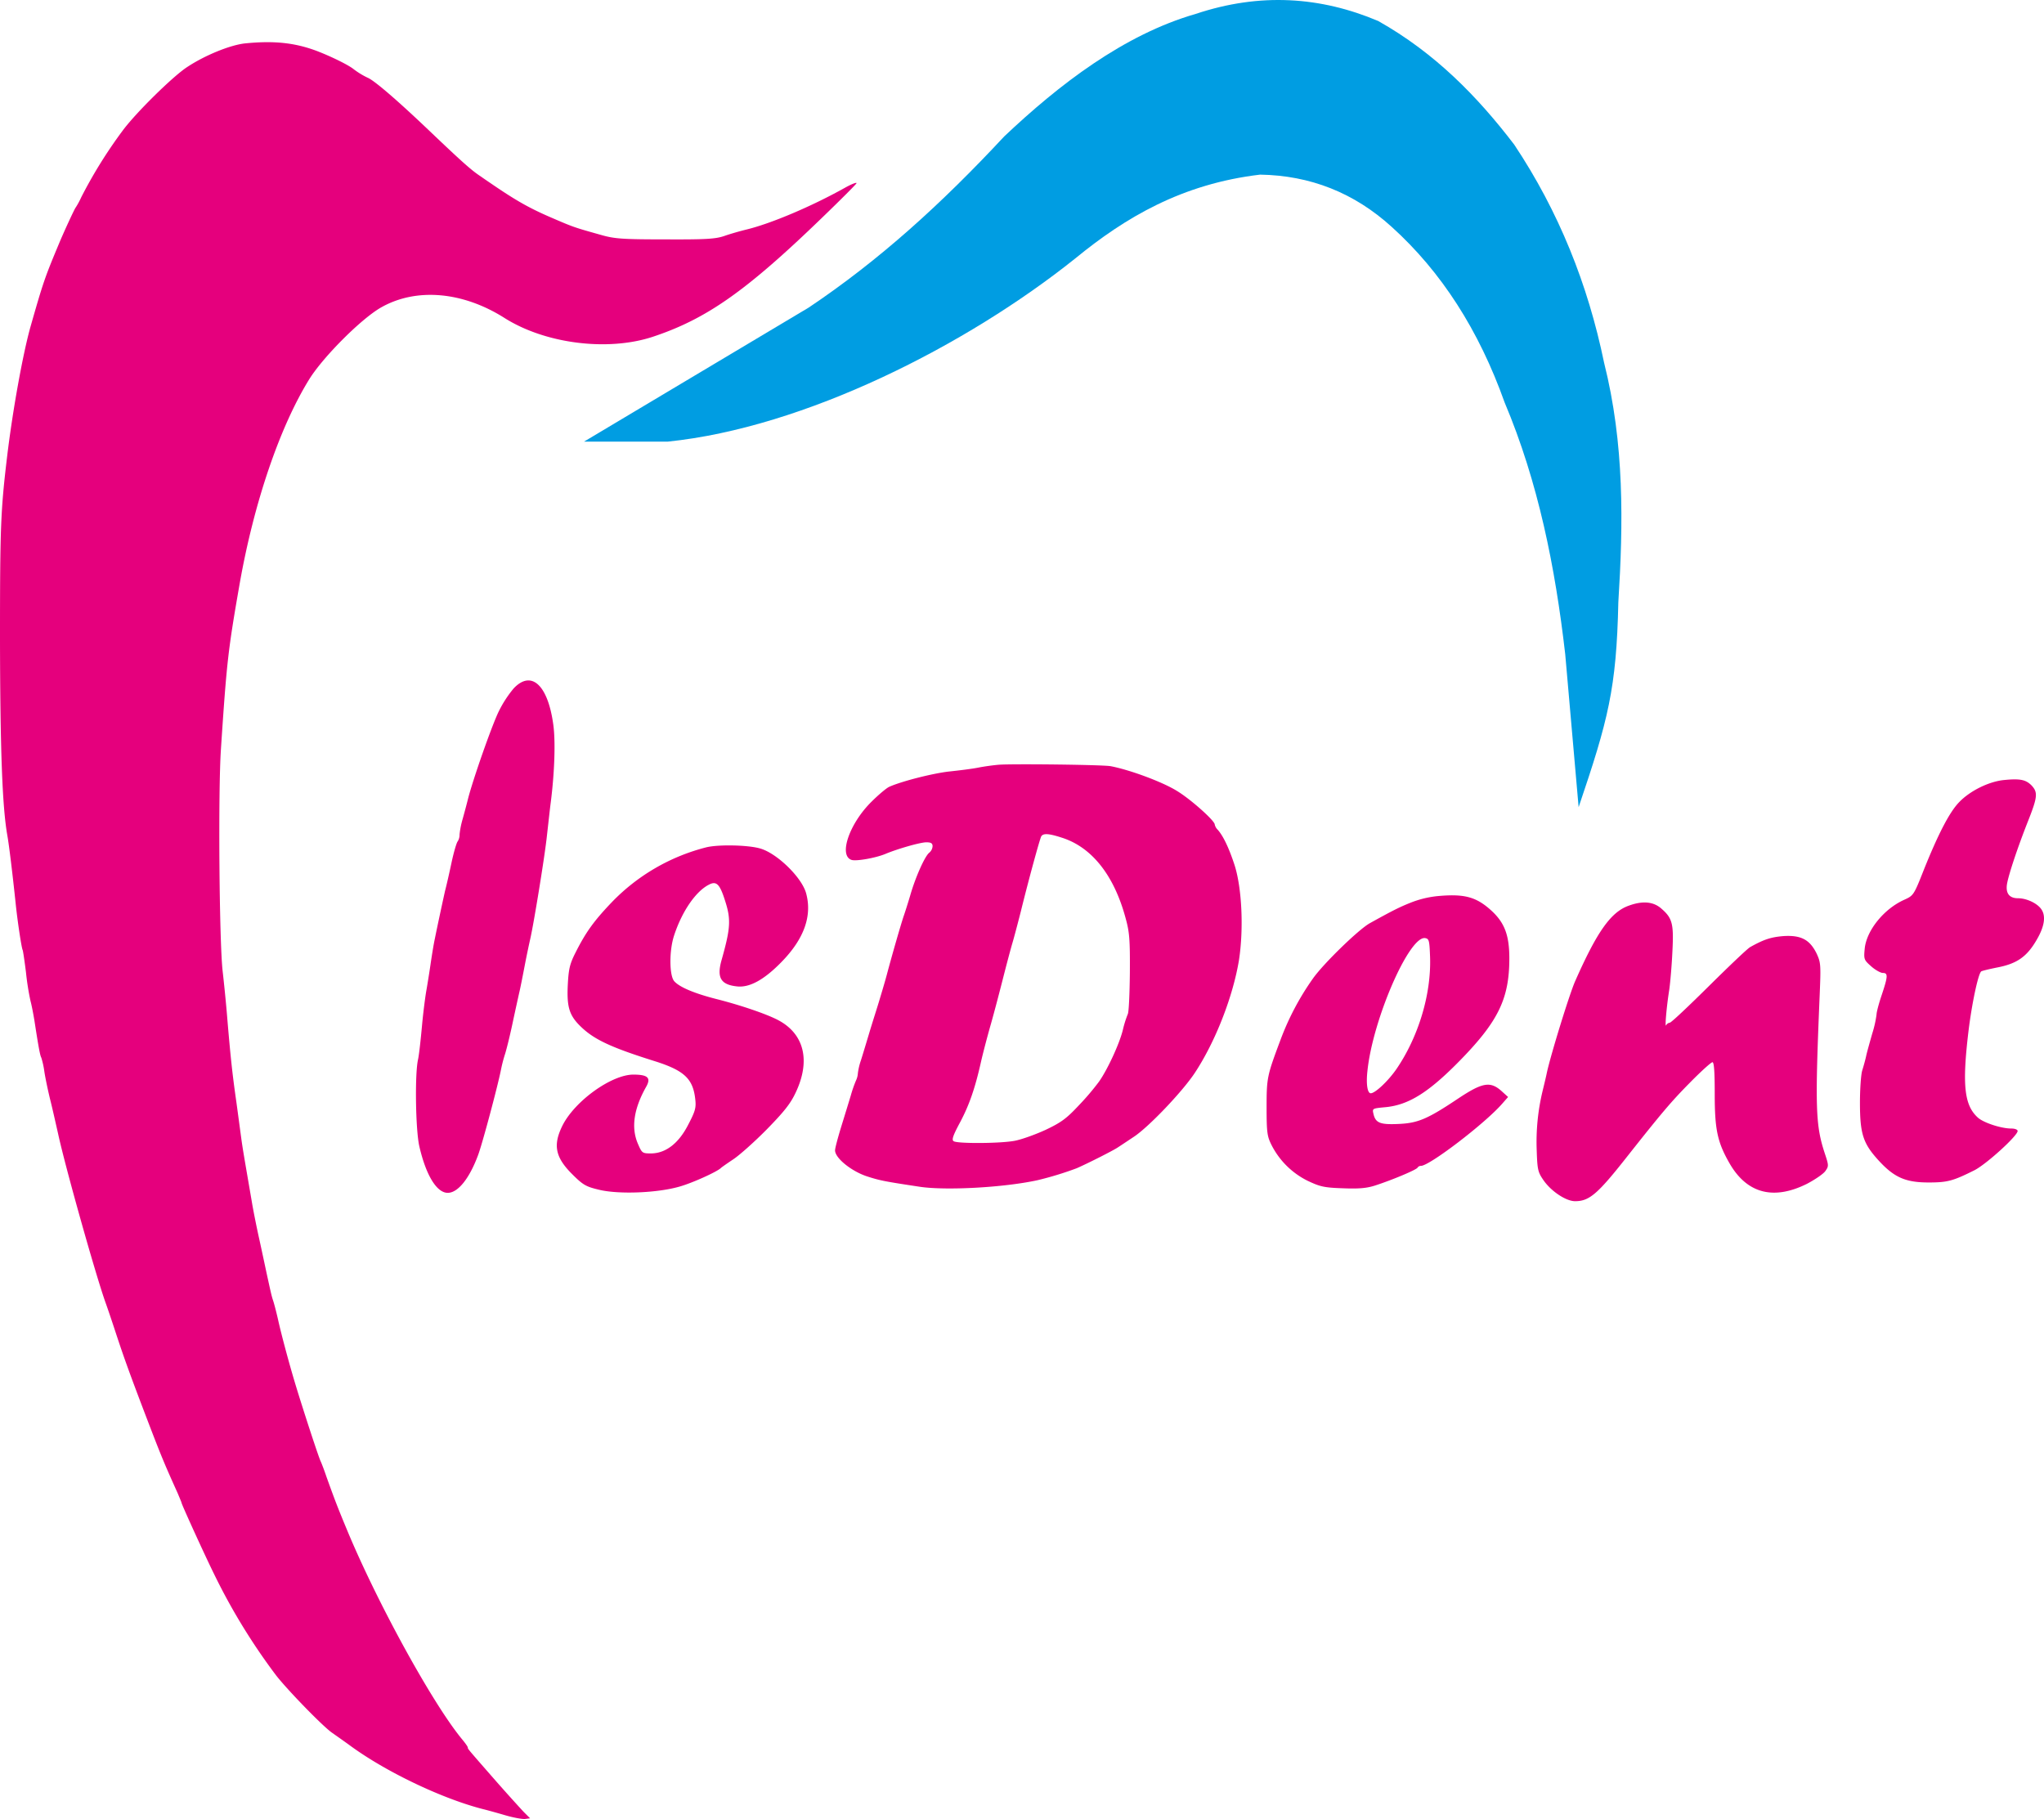
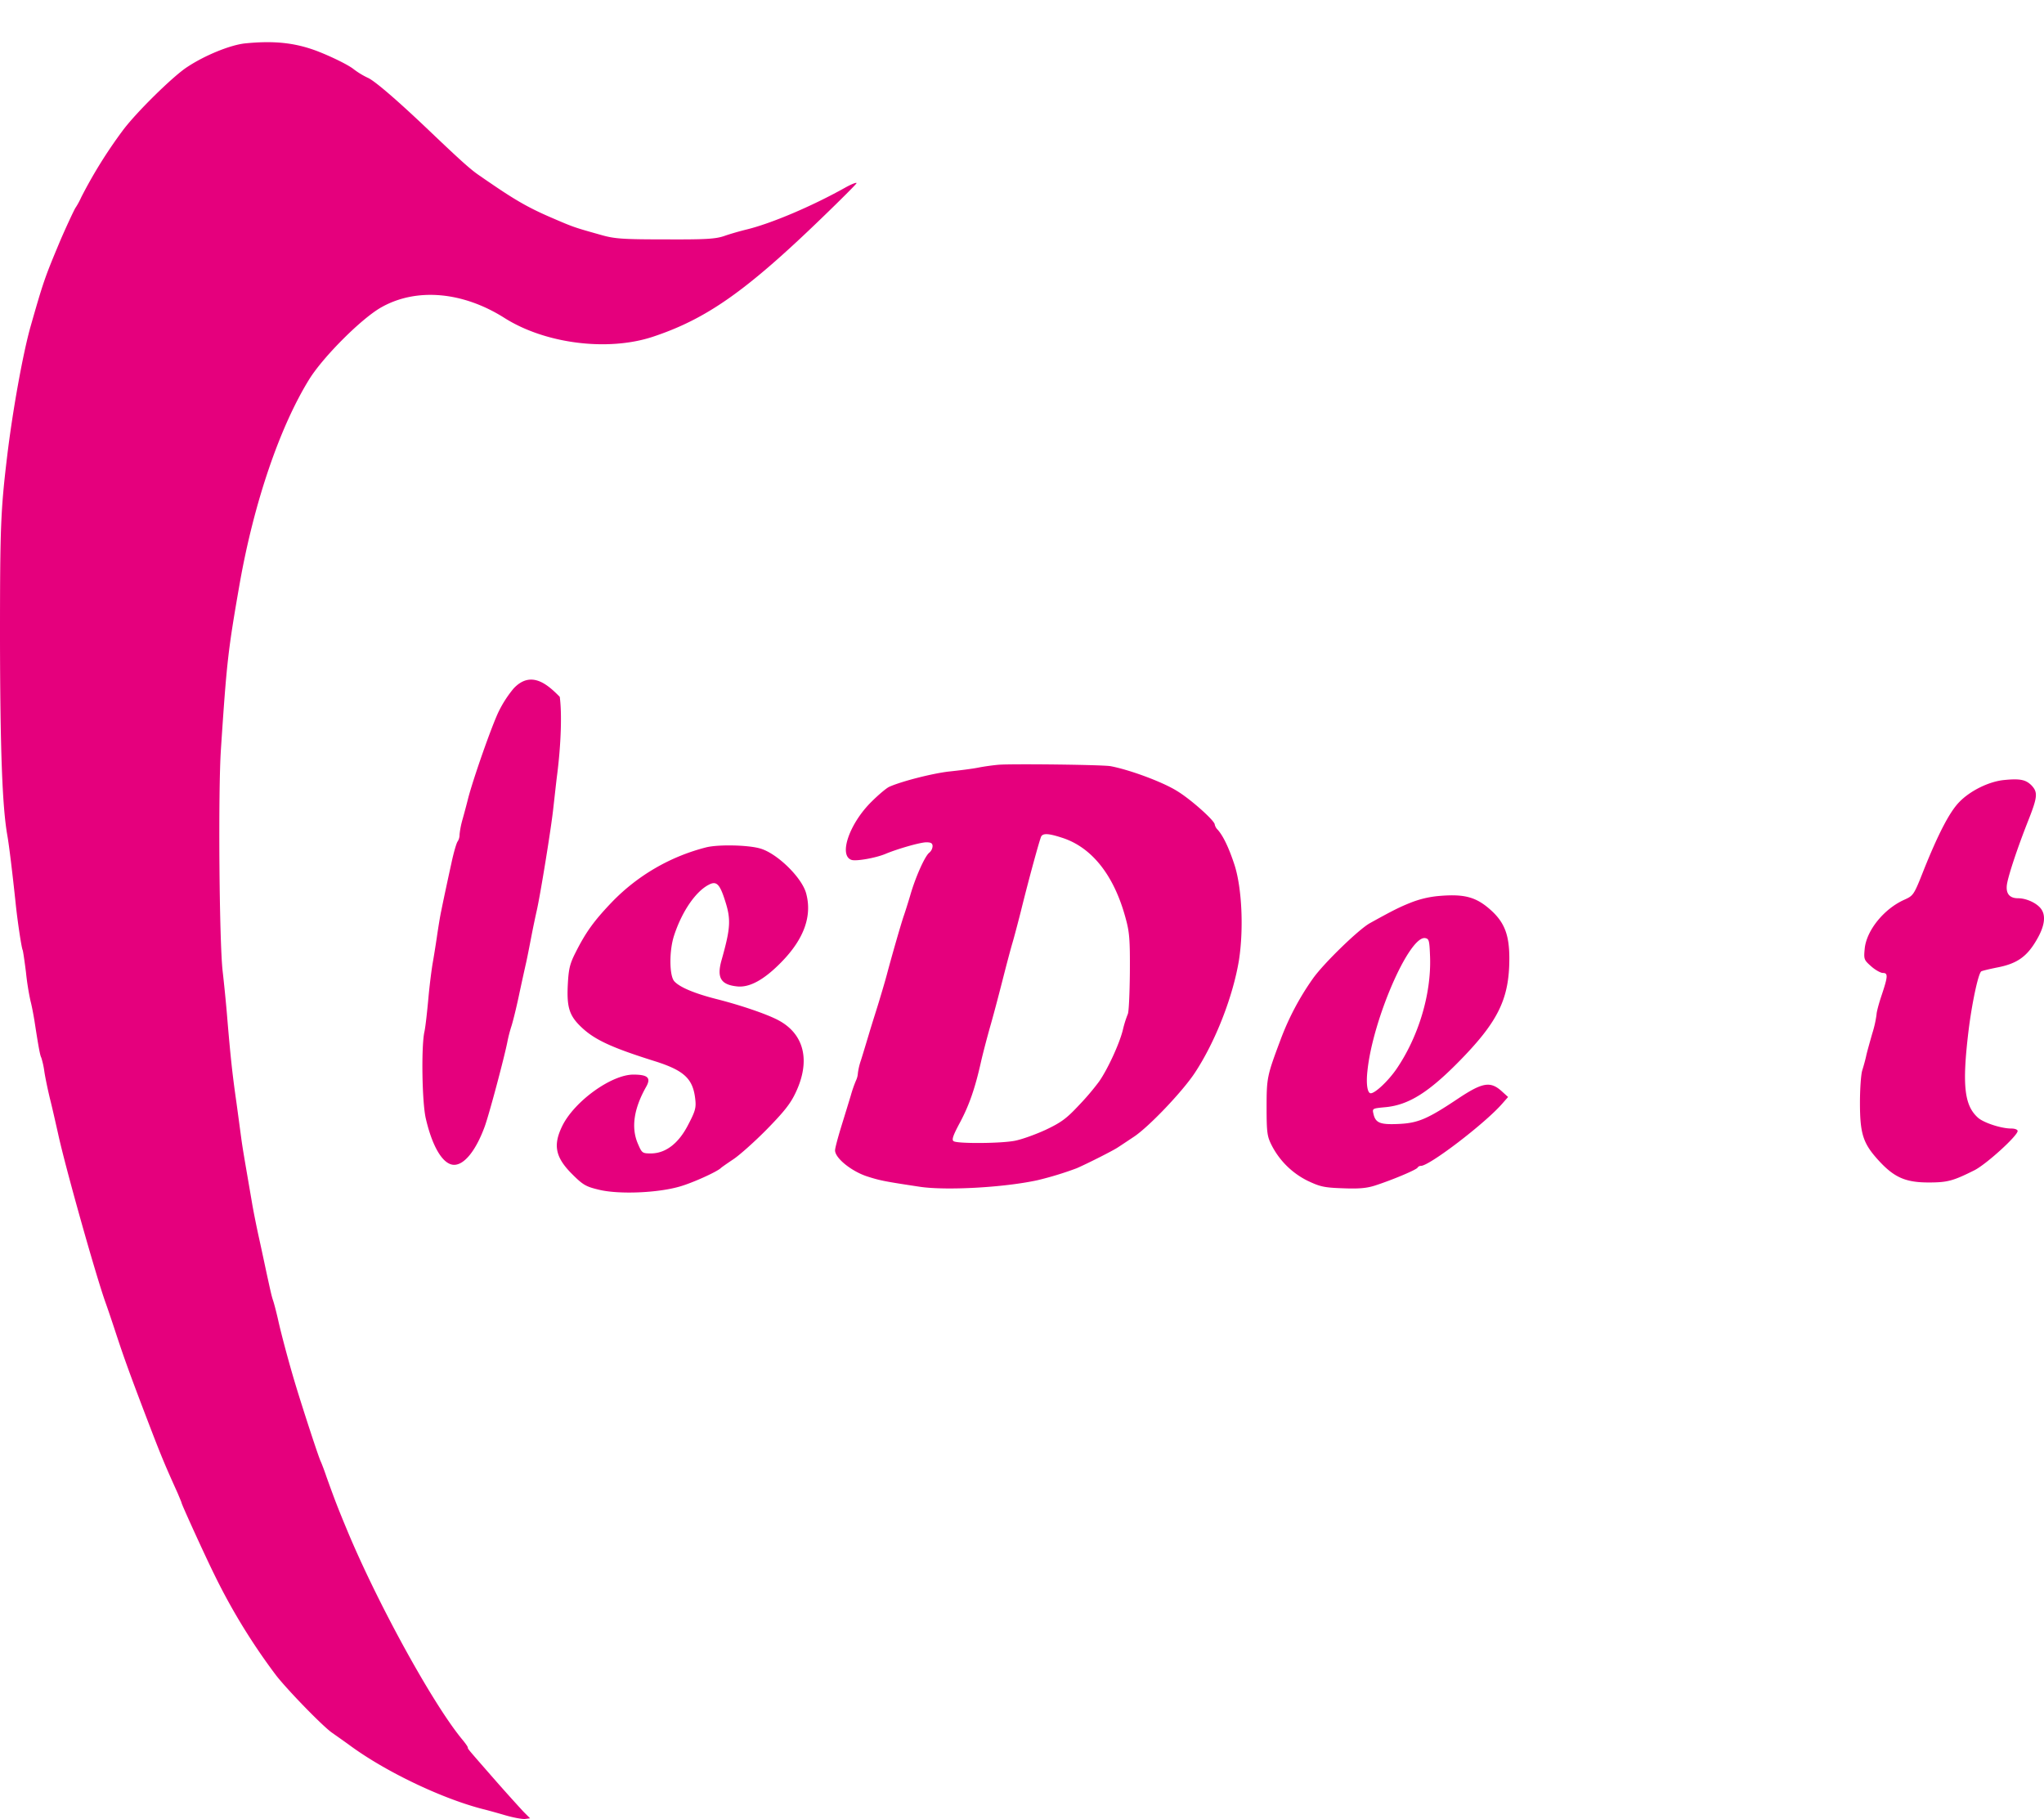
<svg xmlns="http://www.w3.org/2000/svg" id="Слой_1" data-name="Слой 1" viewBox="0 0 985.21 876.86">
  <defs>
    <style>.cls-1{fill:#e5007d;}.cls-2{fill:#009de2;fill-rule:evenodd;}</style>
  </defs>
  <path class="cls-1" d="M118,20.93c-7.1.8-19.2,5.7-27.8,11.4-6.8,4.4-24.9,22.2-31.2,30.8A226.22,226.22,0,0,0,39.2,95a38.4,38.4,0,0,1-2.7,5c-.5.5-5.7,11.7-8.3,18-6.6,15.8-7.4,18.1-13.5,39.5-3.6,12.8-8.5,39.7-11.2,62-3.2,26.7-3.5,34.6-3.5,89,.1,53,1.1,80.2,3.5,94,.9,5,2.5,18.4,4,32.5.9,9,2.9,22,3.4,22.9.2.3.9,5.1,1.6,10.6a126.89,126.89,0,0,0,2.2,14c.6,2.2,1.4,6.5,1.9,9.5,1.8,11.7,2.7,16.9,3.3,17.8a40.47,40.47,0,0,1,1.5,6.9c.5,3.2,1.8,9.4,2.9,13.8s2.7,11.6,3.7,16c3.4,15.8,18.2,68.4,22.9,81.5,1.3,3.6,3.7,10.8,5.4,16,3.7,11.2,6.7,19.5,15.5,42.5,5.9,15.4,7.7,19.7,13.8,33.2,1,2.4,1.9,4.5,1.9,4.7,0,.7,11.2,25.3,15.8,34.6a297.35,297.35,0,0,0,29.7,48.5c5.5,7.1,22.7,24.8,27.1,27.8,1.7,1.2,6,4.2,9.4,6.7,17.6,12.7,44.2,25.2,63.4,30.1,1.7.4,6.4,1.7,10.5,2.9s8.5,2,9.8,1.8l2.3-.3-3-3c-1.6-1.7-7.7-8.4-13.5-15-13.9-15.9-13.5-15.4-13.5-16.1,0-.4-1.2-2.1-2.7-3.9-14-16.9-40.4-64.8-55.2-100.2-5-12-6.2-15.2-10.2-26.3-1-3-2.3-6.4-2.8-7.5-1-1.9-9.3-27.4-12.6-38.5-2.7-9-6.5-23.1-8-30-.8-3.5-1.9-7.8-2.5-9.5s-1.6-6.4-2.5-10.5-2.7-12.7-4.1-19-2.9-14-3.4-17-1.6-9.3-2.4-14-2.1-12.1-2.7-16.5-1.7-12.7-2.5-18.5c-1.9-13.2-2.8-21.8-4.3-39.5-.6-7.7-1.7-18.3-2.3-23.5-1.6-14.3-2.2-86.4-.8-107,2.8-42.2,3.4-47.4,9-79.5,6.9-39.2,19.4-75.9,33.7-98.9,6.8-10.8,25-29,34.5-34.4,16.9-9.6,39.3-7.7,59.5,5.1,19.6,12.4,49.6,16.2,71.3,9.1,26-8.6,45.1-22,82-57.7,8.5-8.2,15.9-15.6,16.3-16.3s-2.1.2-5.5,2.1c-16.1,9-35.5,17.2-47.3,20.1-3.3.8-8.2,2.2-11,3.2-4.2,1.4-8.8,1.7-28.5,1.6-20.8,0-24.4-.3-31-2.2-12.8-3.6-12.9-3.6-24-8.4-10.9-4.7-17.4-8.5-29.5-16.8-1.2-.8-3.5-2.4-5.1-3.5-4.1-2.8-9-7.2-24-21.5s-25.9-23.7-29.4-25.4a38,38,0,0,1-7.1-4.3c-2.5-2-10.6-6-17.6-8.7C142,20.53,131.9,19.53,118,20.93Z" />
-   <path class="cls-1" d="M247.6,331.83a55.31,55.31,0,0,0-7.3,11.3C237,350,228.2,375,225.6,385c-.6,2.5-1.8,6.9-2.6,9.8a41.94,41.94,0,0,0-1.5,7.5,5.9,5.9,0,0,1-.9,3.3c-.5.5-1.9,5.2-3,10.4s-2.5,11.3-3.1,13.5c-1.1,5-3.6,16.5-4.9,23-.6,2.7-1.5,8.4-2.1,12.5s-1.5,9.7-2,12.5-1.5,10.4-2.1,17-1.4,13.9-1.9,16.2c-1.6,6.9-1.2,33.8.6,41.8,3.2,14,8.4,22.5,13.7,22.5,4.9,0,10.4-6.8,14.6-18.1,2.1-5.5,9.7-34.1,11.1-41.4a70.52,70.52,0,0,1,1.8-7c.6-1.7,2.3-8.4,3.7-15s3-13.8,3.5-16,1.6-7.8,2.5-12.5,2.1-10.3,2.6-12.5c1.7-7.4,7-39.9,8-49.5.6-5.2,1.4-12.7,1.9-16.5,1.8-14.3,2.3-29.1,1.2-37.1C264.1,330.13,256.1,322.83,247.6,331.83Z" />
+   <path class="cls-1" d="M247.6,331.83a55.31,55.31,0,0,0-7.3,11.3C237,350,228.2,375,225.6,385c-.6,2.5-1.8,6.9-2.6,9.8a41.94,41.94,0,0,0-1.5,7.5,5.9,5.9,0,0,1-.9,3.3c-.5.5-1.9,5.2-3,10.4c-1.1,5-3.6,16.5-4.9,23-.6,2.7-1.5,8.4-2.1,12.5s-1.5,9.7-2,12.5-1.5,10.4-2.1,17-1.4,13.9-1.9,16.2c-1.6,6.9-1.2,33.8.6,41.8,3.2,14,8.4,22.5,13.7,22.5,4.9,0,10.4-6.8,14.6-18.1,2.1-5.5,9.7-34.1,11.1-41.4a70.52,70.52,0,0,1,1.8-7c.6-1.7,2.3-8.4,3.7-15s3-13.8,3.5-16,1.6-7.8,2.5-12.5,2.1-10.3,2.6-12.5c1.7-7.4,7-39.9,8-49.5.6-5.2,1.4-12.7,1.9-16.5,1.8-14.3,2.3-29.1,1.2-37.1C264.1,330.13,256.1,322.83,247.6,331.83Z" />
  <path class="cls-1" d="M481.5,368.63c-2.5.2-7,.8-10,1.4s-9.5,1.4-14.3,1.9c-8.3,1-23,4.8-28.7,7.4-1.4.7-5.2,3.9-8.5,7.2-10.7,10.6-15.9,26-9.5,28,2.3.7,11.9-1,16.5-3,5.8-2.4,16.6-5.5,19.5-5.5,2.3,0,3,.5,3,1.9a4.46,4.46,0,0,1-1.7,3.2c-2.1,1.8-6.6,11.8-9.1,20.6-1.1,3.7-2.5,8.1-3.1,9.8-1.3,3.8-5.6,18.7-8.2,28.5-1.1,4.1-2.9,10-3.8,13s-3,9.5-4.5,14.5-3.3,11-4.1,13.5a31.36,31.36,0,0,0-1.5,6.3,9.54,9.54,0,0,1-.9,3.5,59.64,59.64,0,0,0-2.5,7.2c-.9,3-3,9.8-4.6,15s-3,10.4-3,11.5c0,3.7,7.8,10,15.3,12.5,6.5,2.1,8.7,2.5,25.9,5.1,12.7,1.8,40.2.3,56.3-3.2a160.08,160.08,0,0,0,19-5.8c5.7-2.5,17.3-8.4,19.6-9.9,1.4-.9,5-3.3,8-5.3,7.2-4.8,23.2-21.6,29.2-30.6,10-15.1,18.5-36.9,21.4-54.6,2.3-15.1,1.4-34.5-2.1-45.6-2.7-8.3-5.5-14.2-8.2-17.2a4.93,4.93,0,0,1-1.4-2.5c0-1.8-11.5-12.1-18.1-16.1-7-4.4-23-10.3-32.1-12C531.6,368.63,488.4,368.13,481.5,368.63Zm30.1,35.1c14.5,4.5,25.3,18,30.9,38.7,1.9,6.8,2.2,10.3,2.1,26.3-.1,10.2-.5,19.2-1,20.1a52.1,52.1,0,0,0-2.4,7.7c-1.7,6.8-7.4,19.1-11.5,24.9a122.47,122.47,0,0,1-9.7,11.4c-5.9,6.3-8.4,8.2-16,11.8-5,2.3-11.7,4.7-15,5.3-6.9,1.3-27.4,1.4-29.3.2-1.1-.6-.4-2.7,3.1-9.2,4.4-8.3,7.2-16.4,10-28.9.8-3.6,2.9-11.7,4.7-18s4.5-16.7,6.1-23,3.6-13.8,4.4-16.5,2.6-9.5,4-15c3.7-15.1,9.2-35.2,9.9-36.4C502.9,401.63,505.4,401.73,511.6,403.73Z" />
  <path class="cls-1" d="M966,376c-7.3.7-16.5,5.2-21.8,10.8-4.5,4.7-9.8,14.8-16.8,32.2-5,12.7-5.1,12.7-9.7,14.8-9.7,4.4-18,14.7-18.9,23.4-.5,5.2-.4,5.5,3.1,8.6,2,1.8,4.6,3.2,5.6,3.2,2.6,0,2.5,1.6-.5,10.6-1.4,4.1-2.5,8.3-2.5,9.4a53.72,53.72,0,0,1-2.1,9.3c-1.1,3.9-2.5,8.8-2.9,10.7s-1.3,5.1-1.9,7-1.1,8.9-1.1,15.5c0,15.1,1.5,19.7,9,27.9s13,10.6,24.1,10.6c9,0,11.7-.7,21.9-5.8,5.6-2.7,21-16.7,21-19,0-.7-1.3-1.2-3.1-1.2-4.8,0-13.4-2.8-16.1-5.3-6.5-5.9-7.6-15.6-4.5-41.5,1.6-13.2,4.6-27.4,6.1-28.9.3-.3,3.7-1.1,7.6-1.9,9.6-1.8,14.5-5.2,19.2-13.4,3.7-6.3,4.5-11.3,2.3-14.6-1.9-2.9-7.1-5.4-11.3-5.4-4.4,0-6.2-2.6-5.2-7.5s5-17,10.1-29.9c4.5-11.4,4.7-13.6,1.7-16.9C976.5,375.83,973.7,375.23,966,376Z" />
  <path class="cls-1" d="M340.5,408.43A96.07,96.07,0,0,0,294.8,435c-8.5,8.9-12.4,14.3-17.3,24-2.8,5.5-3.4,7.9-3.8,15.3-.6,11.4.7,15.4,6.8,21.1,6.3,5.9,14.6,9.7,35,16.1,14.3,4.5,18.5,8.5,19.6,18.2.5,4.2.1,5.8-3.3,12.3-4.6,9.1-10.9,14-18.1,14-4.1,0-4.3-.2-6.2-4.6-3.4-7.8-2-17,4-27.6,2.4-4.3.7-5.8-6.3-5.8-10.6.1-28.2,12.8-34.1,24.6-4.6,9.3-3.5,15.2,4.6,23.3,5.3,5.3,6.7,6.1,13,7.6,9.4,2.3,28,1.6,38.8-1.5,6.4-1.8,18.4-7.3,20-9,.3-.3,3-2.2,6-4.2s10.3-8.5,16.2-14.5c8.4-8.6,11.4-12.4,13.9-17.8,7.2-15.3,4-28.2-8.6-34.8-5.7-3-18.5-7.3-29.6-10.1-10.6-2.7-17.8-5.7-20.4-8.6-2.4-2.7-2.5-14.7-.1-22,3.7-11.4,10.3-21.2,16.7-24.5,3.7-2,5.3-.4,7.8,7.4,3,9.2,2.8,13.3-1.6,28.9-2.4,8.5-.4,11.9,7.6,12.7,6,.6,13-3.3,21.2-11.7,11-11.2,15-22.4,11.9-33.4-2.2-7.6-14-19.1-22.1-21.4C360.7,407.33,346.5,407,340.5,408.43Z" />
  <path class="cls-1" d="M692.5,432a48.72,48.72,0,0,0-12.5,3.1c-5.5,2.2-8.7,3.8-19.7,9.9-5.3,2.9-22.2,19.3-27.4,26.6A128.68,128.68,0,0,0,617.3,501c-6.6,17.6-6.8,18.5-6.8,32.9,0,11.9.3,13.9,2.3,17.9a38.78,38.78,0,0,0,17.5,17.4c5.9,2.8,7.9,3.3,16.9,3.6,7.7.3,11.4,0,15.5-1.3,8.1-2.6,20.3-7.7,20.6-8.7a1.92,1.92,0,0,1,1.6-.8c4.1,0,30.8-20.4,39.1-29.9l2.9-3.3-3.2-2.9c-5.4-4.8-9.2-4.1-20.8,3.6-14.8,9.9-19.4,11.9-28.9,12.3-8.8.4-11-.5-12-4.9-.6-2.6-.5-2.6,5.9-3.2,11.2-1.1,20.9-7.2,36.2-22.9,18.1-18.6,23.4-29.5,23.4-48.8,0-11.2-2.3-17.2-8.6-23C711.5,432.23,705.7,430.73,692.5,432Zm-3.2,29.4c.6,18-5.7,38.7-16.4,54.2-4,5.7-10.1,11.4-12.2,11.4-1.6,0-2.3-4.5-1.6-10.7,2.5-24.7,20.1-65.2,27.8-64.1C688.8,452.53,689,453.23,689.3,461.43Z" />
-   <path class="cls-1" d="M785.2,436.53c-8.7,3-15.4,12.5-26,36.5-2.8,6.4-11.7,35.3-13.6,44-.5,2.5-1.5,6.5-2.1,9a104.9,104.9,0,0,0-2.8,28.6c.3,9.2.6,10.4,3.2,14.2,3.7,5.4,10.9,10.2,15.3,10.2,6.8,0,10.8-3.4,24.6-20.9,17.3-21.9,21.8-27.2,30.8-36.3,5.3-5.4,10.2-9.8,10.8-9.8.8,0,1.1,4.8,1.1,15.4,0,17,1.3,23.1,7,33.1,8.4,14.8,21.3,18.2,37.5,10.1,3.8-2,7.8-4.7,8.8-6.1,1.7-2.4,1.7-2.7-.3-8.7-4.4-13.4-4.7-21.8-2.4-76.5.6-14.3.5-15.4-1.5-19.7-3.3-6.7-7.5-8.9-15.9-8.4-6.1.5-9.5,1.6-16.1,5.3-1.3.7-10.3,9.3-20,18.9S805.5,493,804.8,493a2.3,2.3,0,0,0-1.7,1.2c-.7,1.6.1-8.4,1.5-17.2.5-3.6,1.2-11.8,1.5-18.3.7-13.4,0-16.1-5.3-20.7Q795.1,432.93,785.2,436.53Z" />
-   <path class="cls-2" d="M281.49,212.89h40.29c66.15-6.77,144-46.35,196.44-88.26,24.18-19.82,51.51-36,89.15-40.45,24.16.39,45.34,8.72,63.46,25.22Q706.6,141.7,725.23,194c16.23,38.46,24.39,79.4,29.21,121.36l6.46,73.73c14.24-42,18.23-57.09,19.14-98.76,2.37-37.9,3-76.25-6.88-115.55C765.4,137.19,751.38,102,729.85,69.7c-17.64-23.11-38.19-44.19-65.57-59.59-27.69-11.7-56.84-13.78-87.89-3.42-34.75,10-66.05,34.18-92.4,59.12-30.07,32.31-60.11,59.61-94.21,82.46Z" />
</svg>